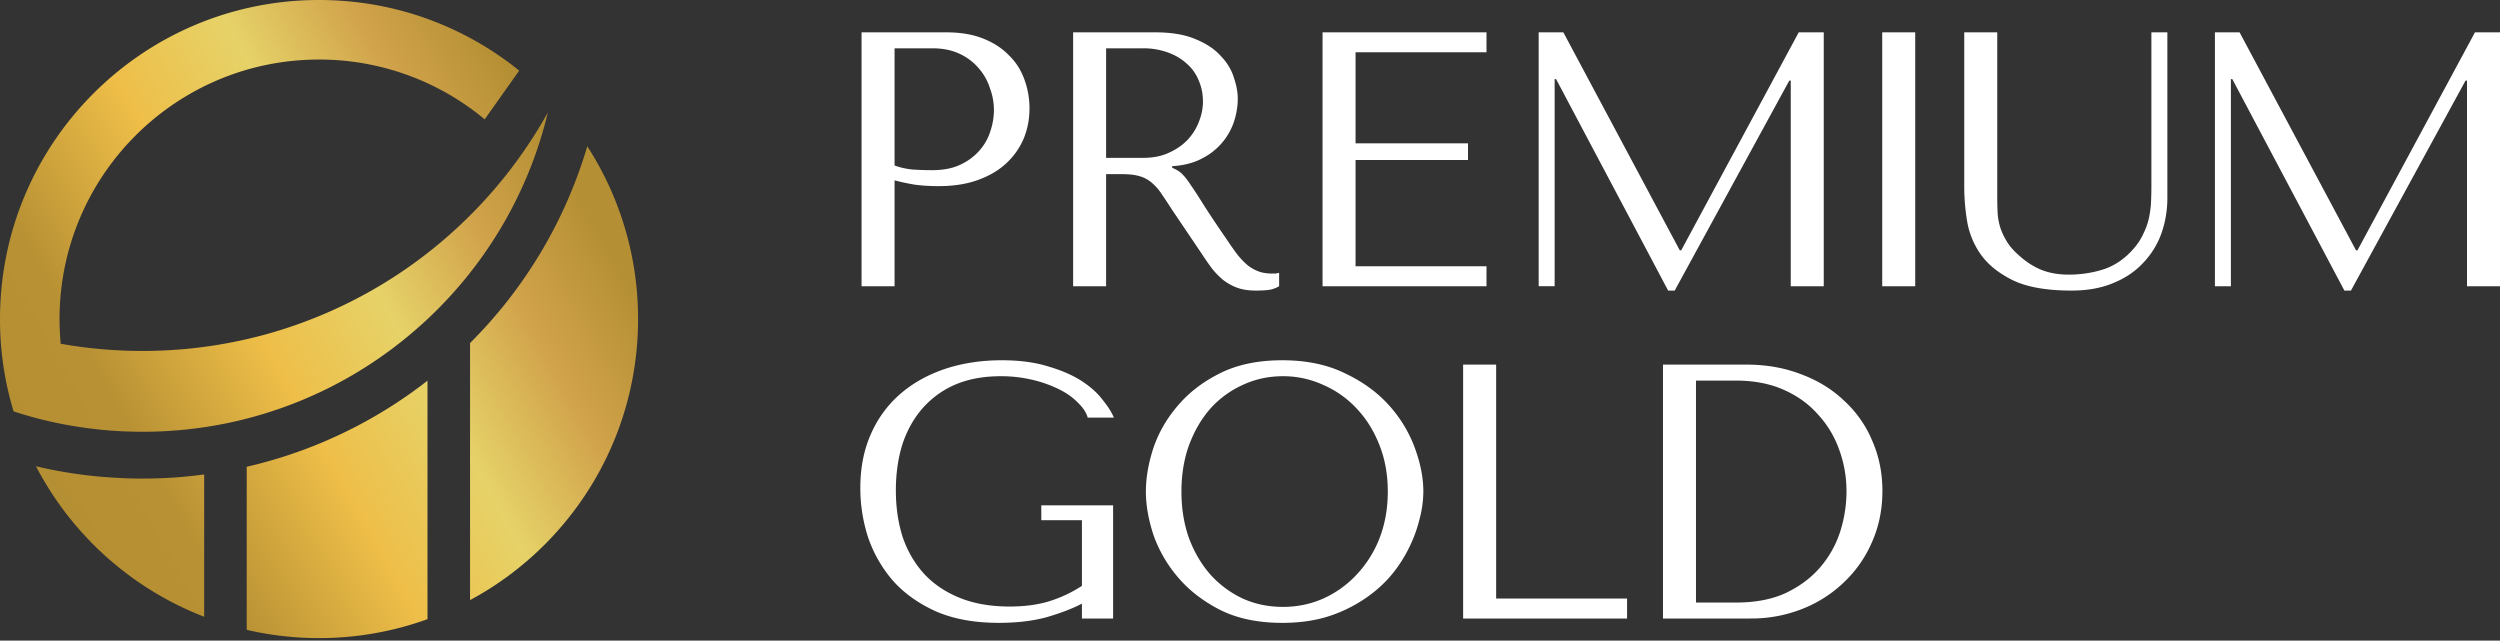
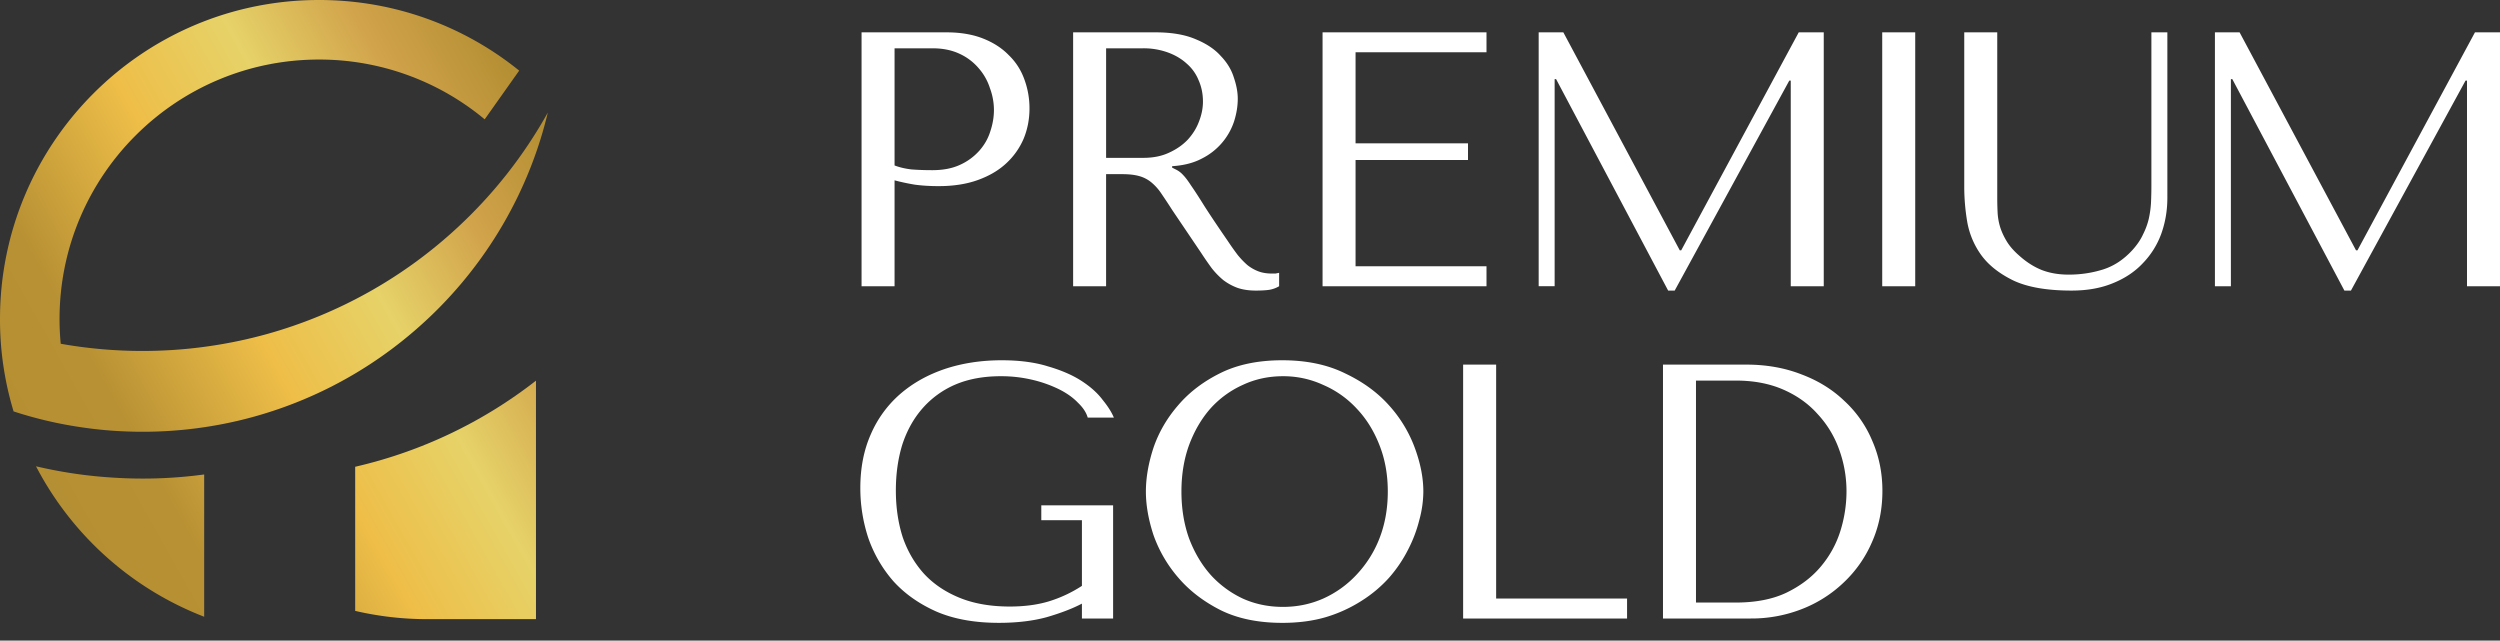
<svg xmlns="http://www.w3.org/2000/svg" width="160" height="41" fill="none">
  <rect width="100%" height="100%" fill="#333333" stroke="none" />
  <path d="m143.334 2.07 7.451 13.95h.093l7.52-13.95H160V18.32h-2.112V5.158h-.093l-7.335 13.44h-.418l-7.173-13.533h-.092v13.254h-1.022V2.07h1.579ZM125.712 2.07h2.112v10.608c0 .31.008.62.023.929.016.31.07.619.163.928.093.294.232.596.418.905.185.31.456.62.812.929.449.402.921.704 1.416.905.511.201 1.091.302 1.741.302.758 0 1.485-.108 2.182-.325.696-.217 1.323-.627 1.88-1.23.309-.34.542-.681.696-1.022.171-.34.294-.68.372-1.02.077-.357.123-.705.139-1.045.015-.356.023-.704.023-1.045V2.07h1.022v10.585c0 .82-.132 1.594-.395 2.321a5.311 5.311 0 0 1-1.184 1.88c-.511.542-1.153.968-1.927 1.277-.758.31-1.632.464-2.622.464-1.579 0-2.825-.216-3.738-.65-.913-.448-1.601-.998-2.065-1.648a5.141 5.141 0 0 1-.883-2.135 13.56 13.56 0 0 1-.185-2.112V2.07ZM120.462 2.07h2.112V18.32h-2.112V2.07ZM100.054 2.07l7.451 13.95h.093l7.521-13.95h1.601V18.32h-2.112V5.158h-.093l-7.335 13.44h-.418L99.59 5.064h-.093v13.254h-1.022V2.07h1.579ZM84.644 2.07h10.492v1.277h-8.38v5.826h7.196v1.068h-7.196v6.801h8.38v1.277H84.644V2.07ZM68.68 2.07h5.268c1.037 0 1.896.147 2.577.441.68.279 1.215.635 1.601 1.068.403.418.681.874.836 1.37.17.495.255.951.255 1.37 0 .463-.077.943-.232 1.438a4.088 4.088 0 0 1-2.066 2.39c-.526.28-1.16.442-1.903.489v.092l.232.117c.186.092.34.208.464.348.14.139.31.363.511.673.217.31.503.75.859 1.323.356.557.859 1.307 1.509 2.252.216.324.425.618.626.882.202.247.41.464.627.65.217.17.449.301.697.394.247.093.533.14.858.14h.233l.232-.047v.859a1.833 1.833 0 0 1-.65.232c-.217.03-.495.046-.836.046-.464 0-.867-.062-1.207-.185a3.484 3.484 0 0 1-.882-.488 5 5 0 0 1-.743-.766 20.794 20.794 0 0 1-.673-.975l-1.834-2.716a46.72 46.72 0 0 0-.72-1.09 3.29 3.29 0 0 0-.65-.72 2.107 2.107 0 0 0-.788-.395c-.279-.077-.635-.116-1.068-.116H70.79v7.173H68.68V2.07Zm2.111 1.022v7.01h2.391c.62 0 1.16-.109 1.625-.325.48-.217.882-.495 1.207-.836.325-.356.565-.743.72-1.16.17-.434.255-.86.255-1.277 0-.495-.093-.952-.279-1.37a2.774 2.774 0 0 0-.765-1.067c-.34-.31-.751-.55-1.23-.72a4.564 4.564 0 0 0-1.58-.255h-2.344ZM57.252 11.54v6.779H55.14V2.07h5.432c.897 0 1.679.132 2.344.395.666.263 1.215.619 1.648 1.068.449.433.782.951.998 1.555a5.33 5.33 0 0 1 .325 1.857c0 .68-.124 1.323-.371 1.926a4.597 4.597 0 0 1-1.114 1.579c-.48.449-1.084.805-1.81 1.068-.728.263-1.564.394-2.508.394-.557 0-1.068-.03-1.532-.093-.464-.077-.897-.17-1.3-.278Zm0-8.448v7.497c.325.124.689.209 1.091.255.403.031.844.047 1.323.047.697 0 1.293-.116 1.788-.348a3.689 3.689 0 0 0 1.23-.906c.325-.371.557-.781.696-1.23.155-.464.232-.92.232-1.37a4.02 4.02 0 0 0-.255-1.392 3.59 3.59 0 0 0-.72-1.277 3.544 3.544 0 0 0-1.23-.928c-.495-.232-1.067-.348-1.717-.348h-2.438ZM106.431 39.584V23.335h5.339c1.284 0 2.46.21 3.528.627 1.068.402 1.981.967 2.739 1.695a7.257 7.257 0 0 1 1.787 2.553c.434.99.65 2.058.65 3.203 0 1.192-.224 2.29-.673 3.296a7.777 7.777 0 0 1-1.81 2.577 8.115 8.115 0 0 1-2.67 1.694 8.847 8.847 0 0 1-3.273.604h-5.617Zm2.112-1.021h2.554c1.268 0 2.344-.21 3.226-.627.898-.434 1.633-.99 2.205-1.671.573-.681.991-1.44 1.254-2.275a8.534 8.534 0 0 0 .394-2.53c0-.929-.155-1.819-.464-2.67a6.531 6.531 0 0 0-1.37-2.274c-.588-.666-1.323-1.192-2.205-1.579-.882-.387-1.895-.58-3.04-.58h-2.554v14.206ZM93.64 39.584V23.335h2.113v14.972h8.379v1.277H93.64ZM73.337 31.46c0-.882.162-1.818.487-2.809.34-.99.867-1.895 1.579-2.716.712-.835 1.617-1.524 2.716-2.065 1.098-.542 2.414-.813 3.946-.813 1.547 0 2.886.279 4.015.836 1.145.541 2.09 1.23 2.832 2.066a8.36 8.36 0 0 1 1.648 2.739c.356.975.534 1.895.534 2.762a6.99 6.99 0 0 1-.255 1.81 8.688 8.688 0 0 1-.72 1.904 8.65 8.65 0 0 1-1.207 1.787 8.312 8.312 0 0 1-1.764 1.486 9.032 9.032 0 0 1-2.275 1.044c-.835.248-1.772.372-2.808.372-1.532 0-2.848-.271-3.946-.813-1.1-.557-2.004-1.253-2.716-2.089a8.48 8.48 0 0 1-1.579-2.716c-.325-.99-.487-1.918-.487-2.785Zm2.275 0c0 1.083.162 2.081.487 2.994.34.898.797 1.672 1.37 2.322a6.48 6.48 0 0 0 2.066 1.531c.789.356 1.648.534 2.576.534.913 0 1.772-.178 2.577-.534a6.594 6.594 0 0 0 2.135-1.532 7.14 7.14 0 0 0 1.463-2.32c.355-.914.533-1.912.533-2.995 0-1.083-.178-2.074-.534-2.971-.355-.913-.843-1.695-1.462-2.345a6.31 6.31 0 0 0-2.135-1.508 6.076 6.076 0 0 0-2.577-.558c-.928 0-1.787.186-2.577.558a6.194 6.194 0 0 0-2.065 1.508c-.573.65-1.03 1.432-1.37 2.345-.325.897-.487 1.888-.487 2.97ZM71.239 32.342v7.242h-1.996v-.952c-.588.31-1.331.596-2.229.86-.897.247-1.926.37-3.087.37-1.547 0-2.878-.24-3.992-.719-1.114-.495-2.035-1.145-2.763-1.95a8.39 8.39 0 0 1-1.601-2.762 10.201 10.201 0 0 1-.51-3.203c0-1.285.224-2.43.672-3.436a7.168 7.168 0 0 1 1.88-2.576c.805-.697 1.757-1.23 2.855-1.602 1.115-.371 2.33-.557 3.645-.557 1.145 0 2.135.132 2.971.395.851.247 1.563.557 2.135.928.573.372 1.022.774 1.347 1.207.34.418.58.797.72 1.138h-1.672c-.093-.325-.302-.643-.627-.952-.31-.325-.712-.611-1.207-.859a8.045 8.045 0 0 0-1.694-.603 8.598 8.598 0 0 0-2.043-.233c-1.099 0-2.066.178-2.901.534a5.848 5.848 0 0 0-2.09 1.51c-.572.65-1.005 1.423-1.3 2.32-.278.898-.417 1.88-.417 2.948 0 1.084.147 2.082.44 2.995.31.897.767 1.679 1.37 2.344.604.65 1.362 1.16 2.275 1.532.913.371 1.981.557 3.204.557.928 0 1.756-.108 2.483-.325a8.327 8.327 0 0 0 2.136-.998v-4.201h-2.6v-.952h4.596Z" fill="#fff" />
  <path d="M35.06 7.206a26.082 26.082 0 0 1-1.125 3.564 26.627 26.627 0 0 1-4.67 7.675 26.533 26.533 0 0 1-2.975 2.926 26.551 26.551 0 0 1-11.317 5.617 26.723 26.723 0 0 1-5.853.645c-1.289 0-2.554-.09-3.79-.27A25.882 25.882 0 0 1 .87 26.33 20.23 20.23 0 0 1 0 20.42C0 9.143 9.142 0 20.419 0c4.851 0 9.308 1.69 12.809 4.52L31.02 7.637a16.544 16.544 0 0 0-10.601-3.826c-9.173 0-16.608 7.435-16.608 16.608 0 .534.025 1.062.076 1.582 1.7.301 3.447.46 5.233.46a29.801 29.801 0 0 0 7.993-1.09 29.613 29.613 0 0 0 12.154-6.798 29.69 29.69 0 0 0 5.793-7.368v.001Z" fill="url(#a)" />
  <path d="M13.068 30.365v9.107a20.45 20.45 0 0 1-10.764-9.63c1.611.38 3.272.627 4.97.728a29.455 29.455 0 0 0 5.793-.204Z" fill="url(#b)" />
-   <path d="M27.36 39.626a20.349 20.349 0 0 1-6.942 1.212c-1.593 0-3.142-.183-4.628-.529V29.873a29.58 29.58 0 0 0 11.57-5.51v15.263Z" fill="url(#c)" />
-   <path d="M40.837 20.42c0 7.778-4.35 14.543-10.754 17.987V21.954a29.625 29.625 0 0 0 7.503-12.592 20.318 20.318 0 0 1 3.25 11.056l.002.001Z" fill="url(#d)" />
+   <path d="M27.36 39.626c-1.593 0-3.142-.183-4.628-.529V29.873a29.58 29.58 0 0 0 11.57-5.51v15.263Z" fill="url(#c)" />
  <defs>
    <linearGradient id="a" x1="0" y1="26.463" x2="34.196" y2="7.309" gradientUnits="userSpaceOnUse">
      <stop stop-color="#B58F33" />
      <stop offset=".172" stop-color="#B89134" />
      <stop offset=".432" stop-color="#EEBE48" />
      <stop offset=".635" stop-color="#E6D268" />
      <stop offset=".828" stop-color="#D1A34B" />
      <stop offset="1" stop-color="#B58F33" />
    </linearGradient>
    <linearGradient id="b" x1="0" y1="26.463" x2="34.196" y2="7.309" gradientUnits="userSpaceOnUse">
      <stop stop-color="#B58F33" />
      <stop offset=".172" stop-color="#B89134" />
      <stop offset=".432" stop-color="#EEBE48" />
      <stop offset=".635" stop-color="#E6D268" />
      <stop offset=".828" stop-color="#D1A34B" />
      <stop offset="1" stop-color="#B58F33" />
    </linearGradient>
    <linearGradient id="c" x1="0" y1="26.463" x2="34.196" y2="7.309" gradientUnits="userSpaceOnUse">
      <stop stop-color="#B58F33" />
      <stop offset=".172" stop-color="#B89134" />
      <stop offset=".432" stop-color="#EEBE48" />
      <stop offset=".635" stop-color="#E6D268" />
      <stop offset=".828" stop-color="#D1A34B" />
      <stop offset="1" stop-color="#B58F33" />
    </linearGradient>
    <linearGradient id="d" x1="0" y1="26.463" x2="34.196" y2="7.309" gradientUnits="userSpaceOnUse">
      <stop stop-color="#B58F33" />
      <stop offset=".172" stop-color="#B89134" />
      <stop offset=".432" stop-color="#EEBE48" />
      <stop offset=".635" stop-color="#E6D268" />
      <stop offset=".828" stop-color="#D1A34B" />
      <stop offset="1" stop-color="#B58F33" />
    </linearGradient>
  </defs>
</svg>